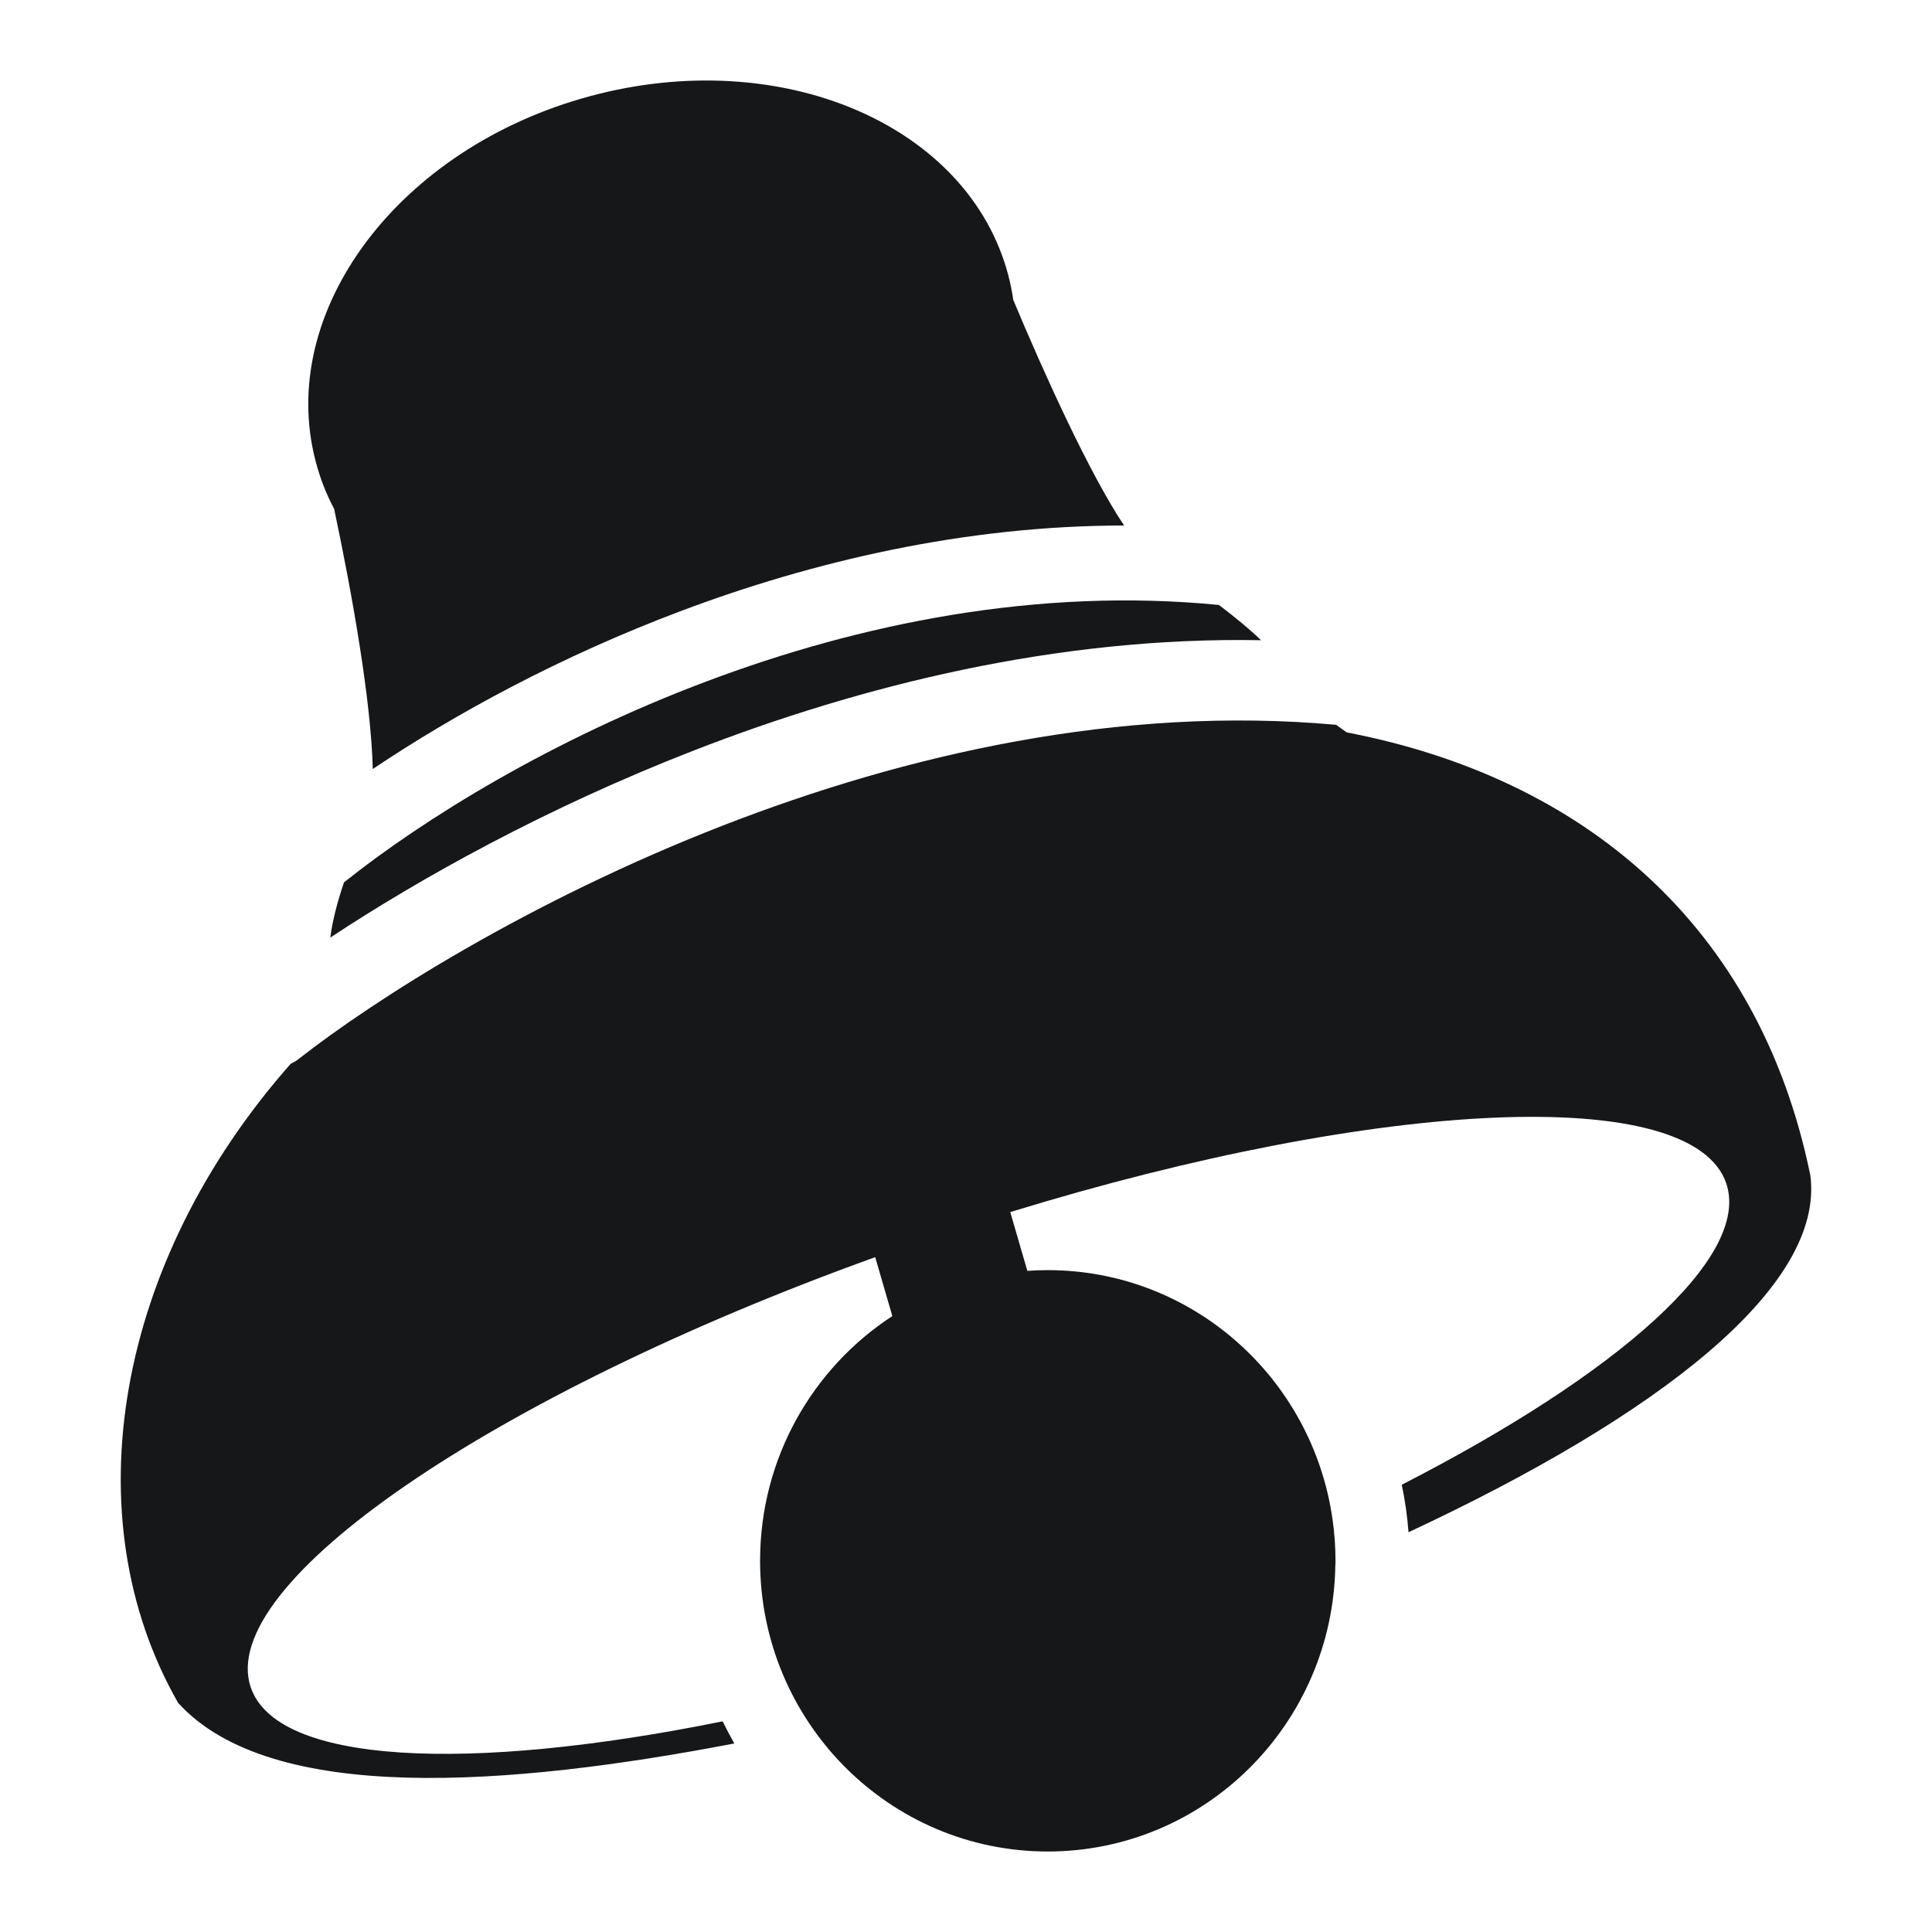
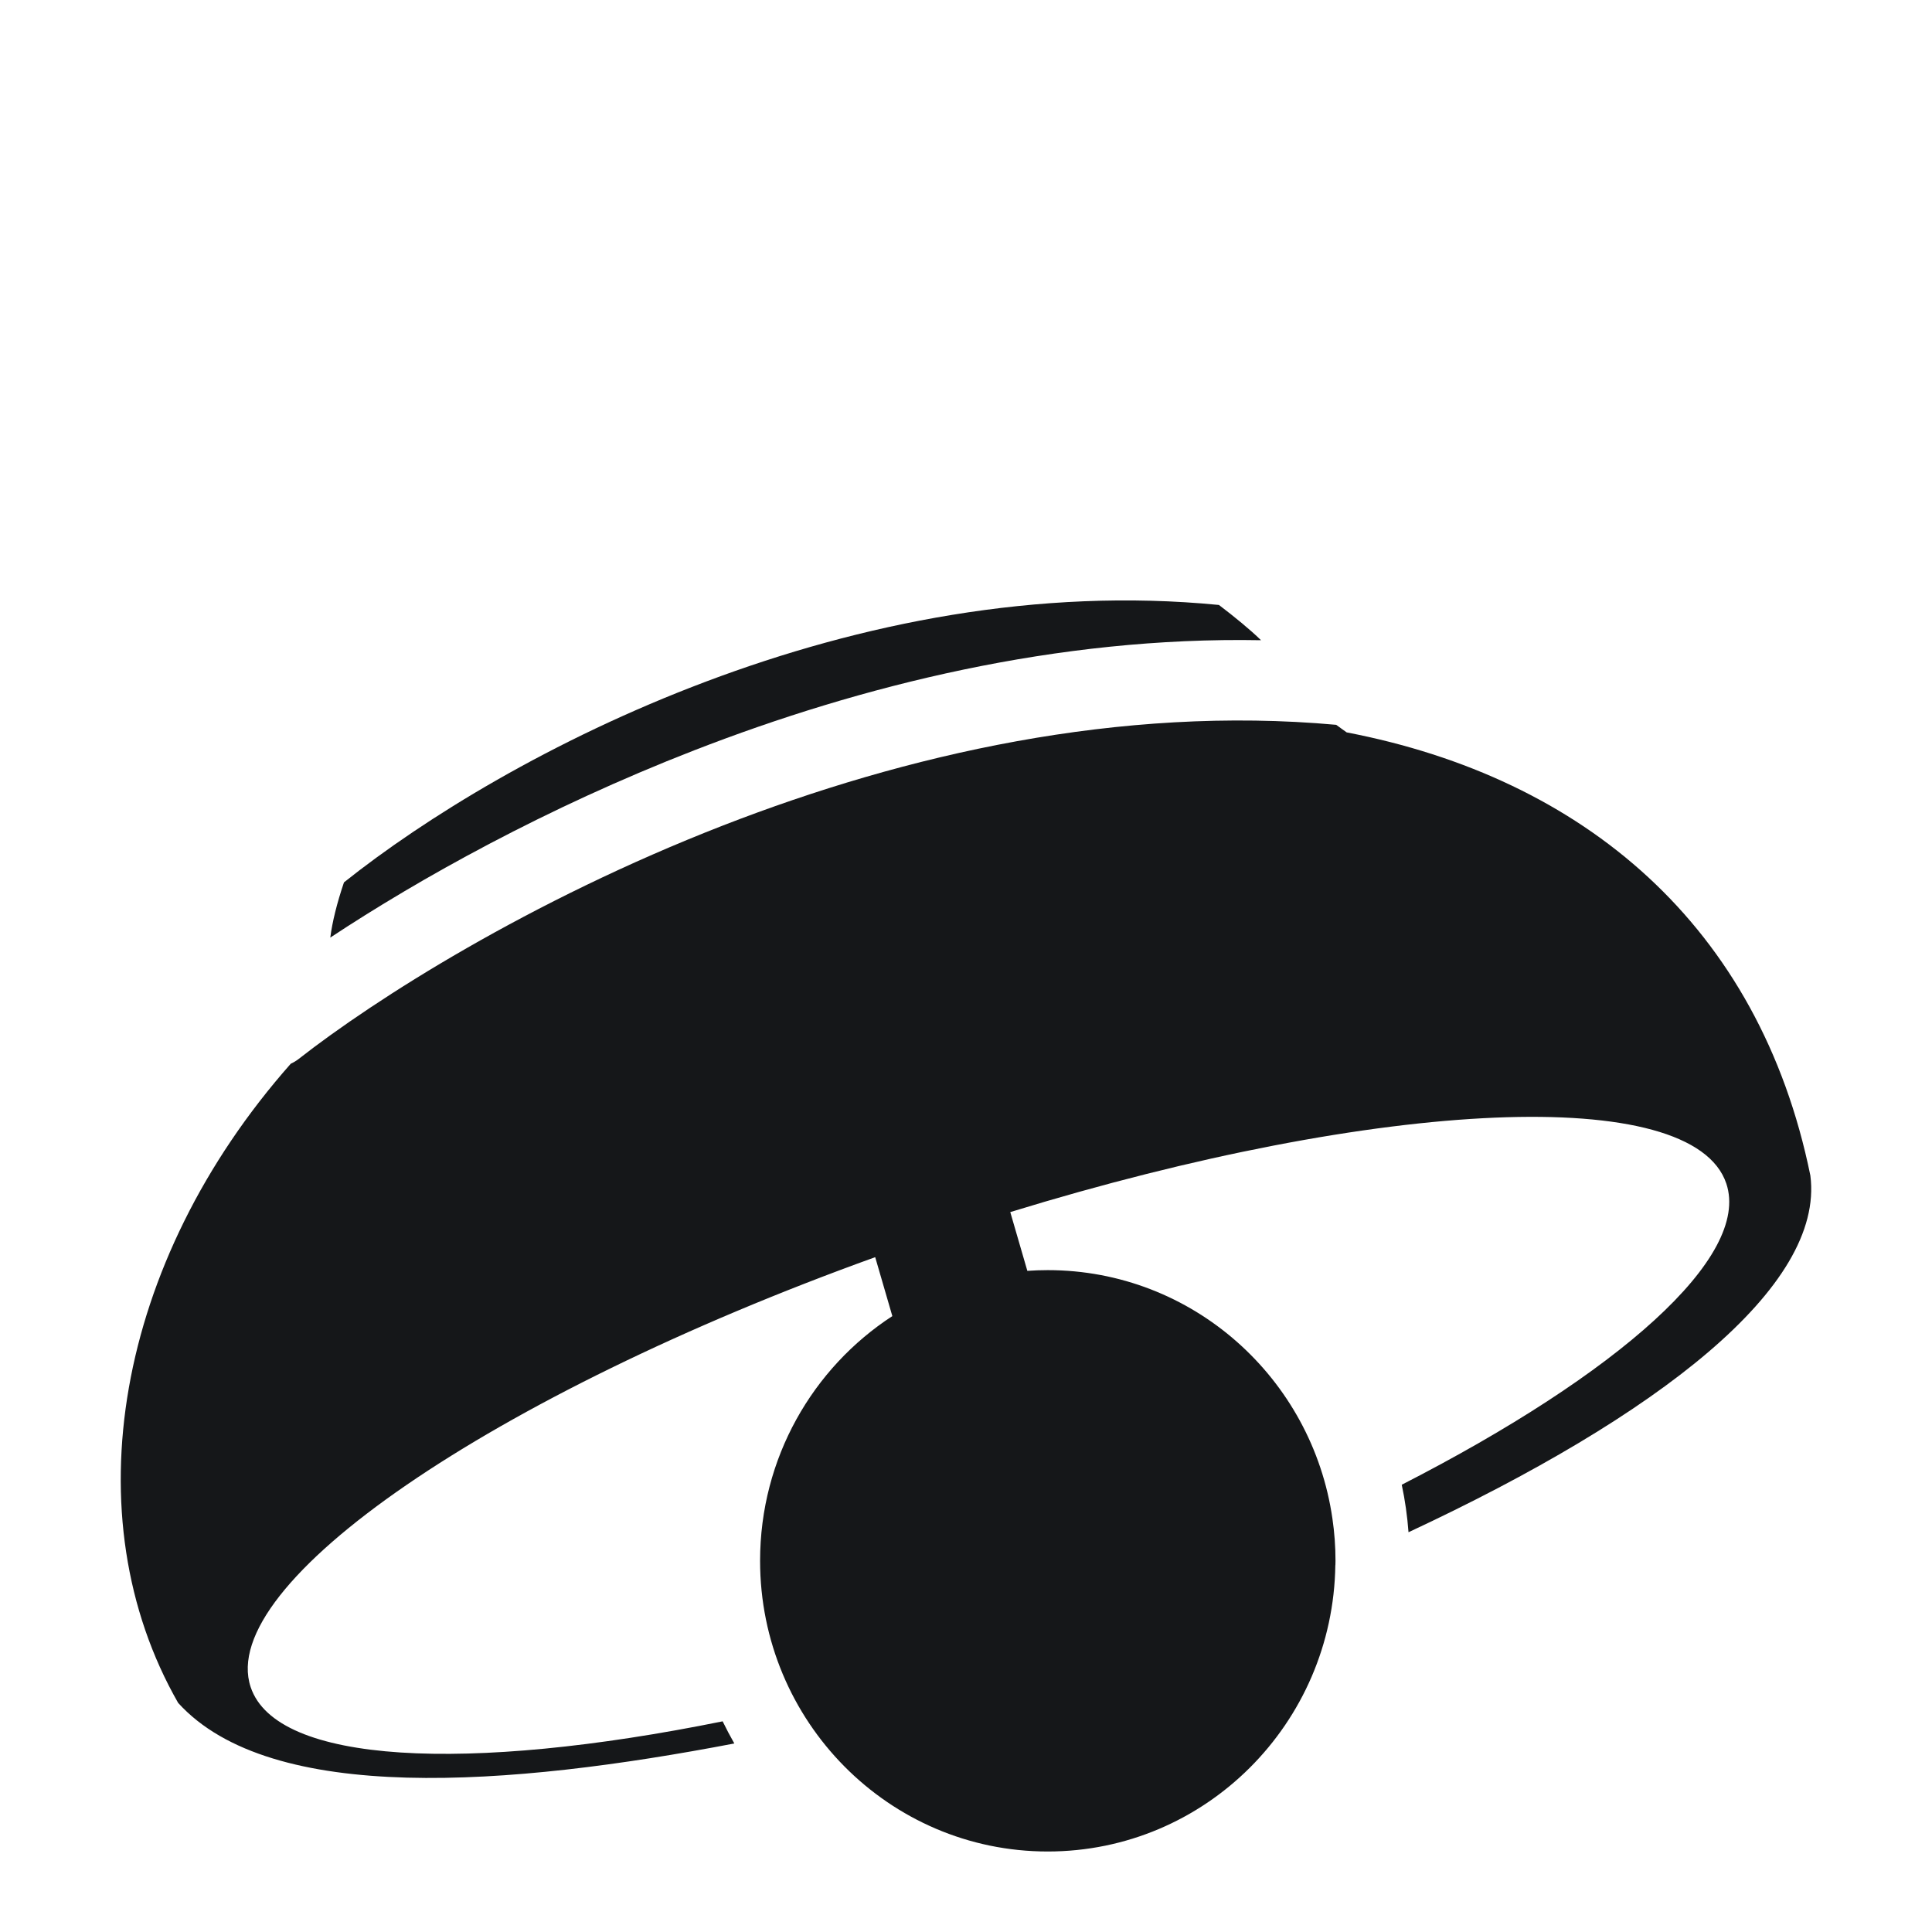
<svg xmlns="http://www.w3.org/2000/svg" width="24" height="24" viewBox="0 0 24 24" fill="none">
-   <path d="M12.525 3.418C12.552 3.52 12.572 3.622 12.587 3.725C12.955 4.607 13.534 5.888 13.964 6.528C11.989 6.529 10.1 6.972 8.451 7.593C6.957 8.156 5.646 8.871 4.631 9.553C4.609 8.707 4.381 7.41 4.151 6.322C4.053 6.138 3.976 5.941 3.922 5.734C3.429 3.866 4.956 1.833 7.332 1.194C9.708 0.554 12.032 1.55 12.525 3.418Z" fill="#151719" />
  <path d="M4.103 11.647C5.209 10.916 6.779 10.038 8.623 9.321C10.692 8.517 13.132 7.906 15.665 7.953C15.524 7.816 15.34 7.666 15.142 7.515C12.888 7.294 10.681 7.747 8.773 8.466C6.857 9.187 5.269 10.167 4.273 10.961C4.186 11.217 4.127 11.456 4.103 11.647Z" fill="#151719" />
  <path d="M16.599 9.004C13.908 8.76 11.245 9.375 8.985 10.253C6.571 11.192 4.654 12.416 3.711 13.154C3.68 13.178 3.647 13.198 3.612 13.214C1.437 15.675 0.89 18.84 2.213 21.154C3.366 22.424 6.335 22.192 9.122 21.658C9.071 21.568 9.022 21.476 8.977 21.383C5.803 22.026 3.433 21.914 3.114 20.958C2.684 19.672 6.117 17.33 10.872 15.617L11.085 16.349C10.097 16.992 9.442 18.113 9.442 19.389C9.442 21.383 11.042 23 13.015 23C14.972 23 16.561 21.412 16.588 19.441L16.589 19.441C16.589 19.424 16.59 19.406 16.59 19.389C16.59 19.211 16.577 19.036 16.552 18.866L16.552 18.866C16.301 17.119 14.813 15.778 13.015 15.778C12.93 15.778 12.846 15.781 12.762 15.787L12.55 15.057C17.152 13.643 21.03 13.461 21.445 14.703C21.75 15.617 20.102 17.067 17.413 18.444C17.454 18.636 17.482 18.833 17.497 19.034C20.593 17.589 22.668 15.988 22.489 14.603C21.855 11.497 19.675 9.665 16.729 9.098C16.687 9.068 16.643 9.037 16.599 9.004Z" fill="#151719" />
</svg>